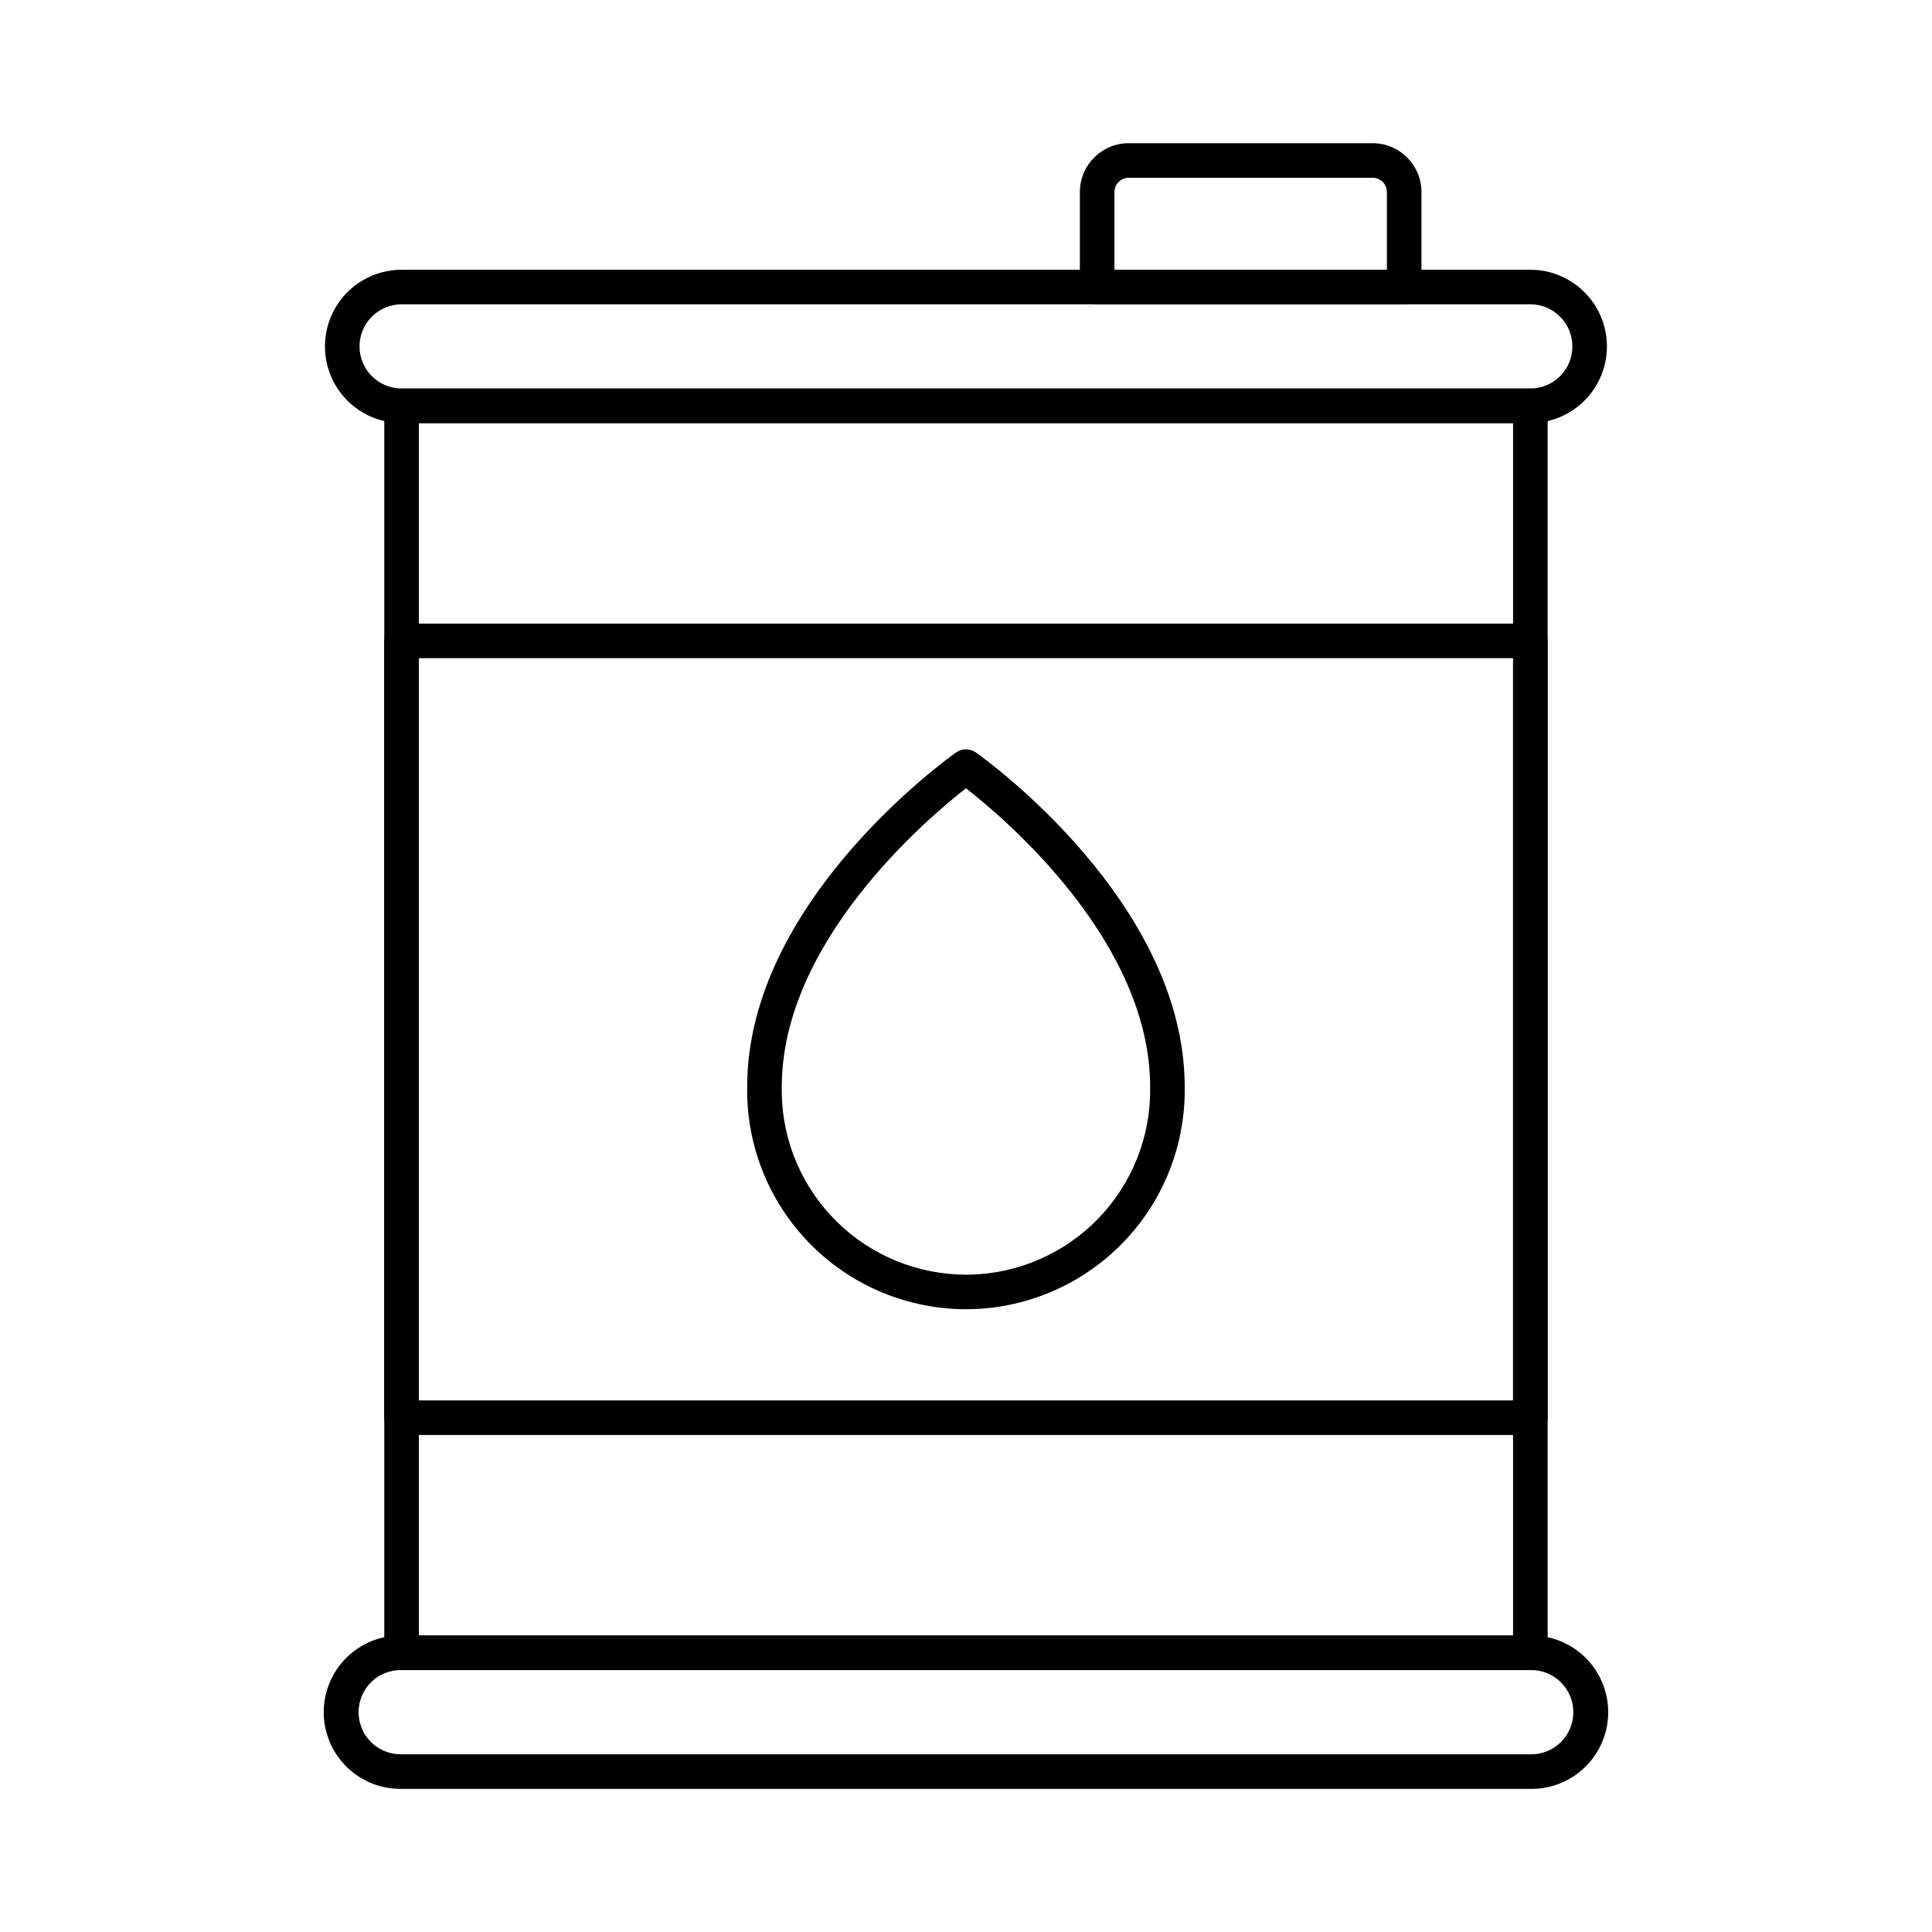
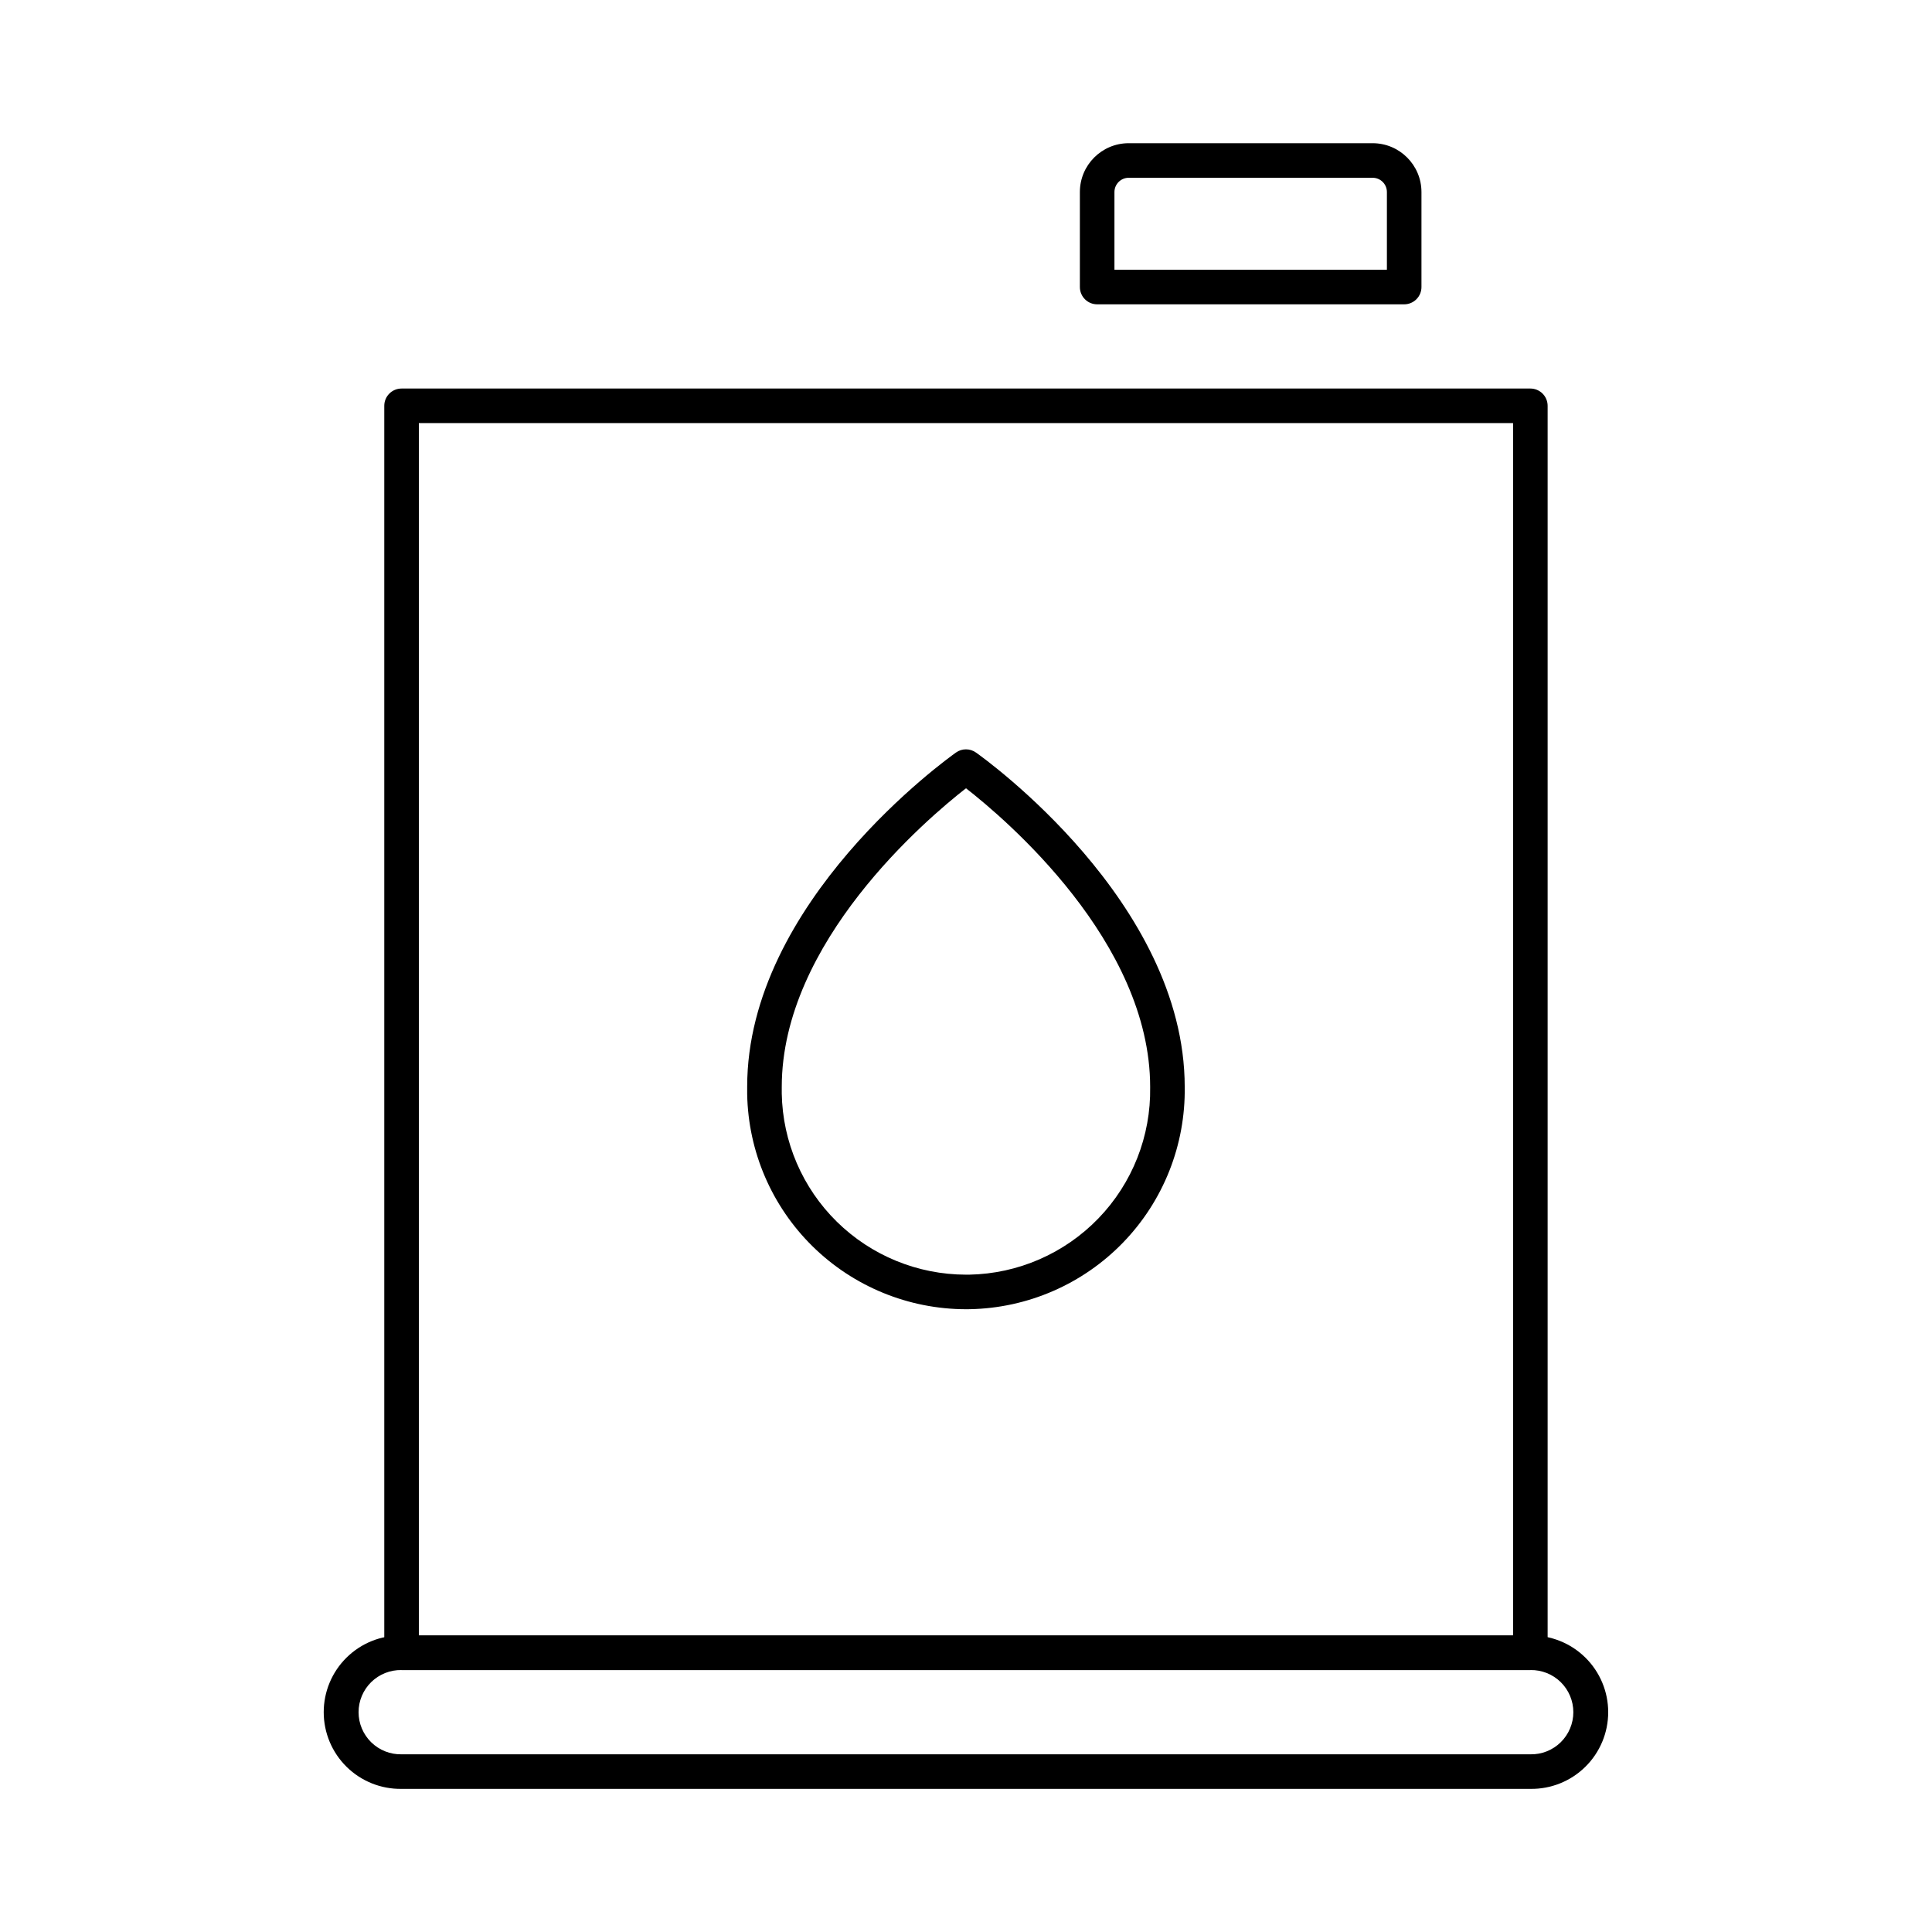
<svg xmlns="http://www.w3.org/2000/svg" fill="#000000" width="800px" height="800px" version="1.1" viewBox="144 144 512 512">
  <g>
    <path d="m549.56 586.58h-299.14c-2.531 0-4.582-2.051-4.582-4.578v-330.46c0-2.527 2.051-4.578 4.582-4.578h299.14c1.211 0 2.379 0.48 3.238 1.34 0.855 0.859 1.34 2.023 1.34 3.238v330.46c0 1.211-0.484 2.379-1.34 3.238-0.859 0.855-2.027 1.34-3.238 1.34zm-294.56-9.16h289.98v-321.3h-289.98z" />
-     <path d="m549.56 524.29h-299.14c-2.531 0-4.582-2.051-4.582-4.582v-205.87c0-2.531 2.051-4.582 4.582-4.582h299.14c1.211 0 2.379 0.484 3.238 1.34 0.855 0.859 1.34 2.027 1.34 3.242v205.87c0 1.215-0.484 2.383-1.34 3.238-0.859 0.859-2.027 1.344-3.238 1.344zm-294.56-9.16h289.98v-196.71h-289.98z" />
    <path d="m549.56 618.07h-299.14c-5.445 0.082-10.691-2.023-14.57-5.844-3.879-3.82-6.062-9.035-6.062-14.48 0-5.445 2.184-10.66 6.062-14.48s9.125-5.926 14.57-5.844h299.14c5.441-0.082 10.691 2.023 14.566 5.844 3.879 3.82 6.062 9.035 6.062 14.48 0 5.445-2.184 10.66-6.062 14.48-3.875 3.82-9.125 5.926-14.566 5.844zm-299.14-31.488c-3-0.062-5.898 1.09-8.043 3.188-2.141 2.102-3.352 4.977-3.352 7.977s1.211 5.875 3.352 7.977c2.144 2.098 5.043 3.25 8.043 3.188h299.14c3 0.062 5.894-1.09 8.039-3.188 2.144-2.102 3.352-4.977 3.352-7.977s-1.207-5.875-3.352-7.977c-2.144-2.098-5.039-3.25-8.039-3.188z" />
-     <path d="m549.54 256.12h-299.11c-7.258 0-13.965-3.875-17.594-10.16-3.629-6.285-3.629-14.031 0-20.316 3.629-6.285 10.336-10.16 17.594-10.16h299.11c7.258 0 13.965 3.875 17.594 10.16 3.629 6.285 3.629 14.031 0 20.316s-10.336 10.16-17.594 10.16zm-299.11-31.477c-6.156 0.008-11.148 5-11.156 11.16 0.008 6.156 5 11.148 11.156 11.156h299.11c6.16 0 11.156-4.996 11.156-11.156 0-6.164-4.996-11.16-11.156-11.16z" />
    <path d="m399.97 490.96c-15.199-0.023-29.785-6.004-40.621-16.66-10.836-10.656-17.062-25.137-17.34-40.332v-1.98c0-48.973 53.086-86.949 55.344-88.566 1.582-1.117 3.695-1.117 5.277 0 2.258 1.598 55.301 39.578 55.332 88.598 0.234 15.363-5.629 30.191-16.309 41.238-10.68 11.047-25.305 17.41-40.668 17.691zm0.027-138.06c-10.535 8.211-48.824 40.762-48.824 79.156v1.77c0.238 12.793 5.484 24.988 14.613 33.957 9.129 8.969 21.41 14 34.211 14.016h0.852c12.938-0.242 25.254-5.606 34.246-14.918 8.988-9.309 13.918-21.805 13.707-34.746v-0.078c0-38.449-38.273-70.953-48.805-79.156z" />
    <path d="m516.12 224.65h-81.359c-2.531 0-4.582-2.051-4.582-4.578v-25.191c0.008-7.141 5.797-12.926 12.938-12.93h64.645c7.141 0.004 12.93 5.789 12.941 12.93v25.191c0 1.215-0.484 2.379-1.344 3.238s-2.023 1.34-3.238 1.34zm-76.781-9.16h72.203v-20.609c-0.008-2.082-1.695-3.769-3.781-3.769h-64.645c-2.082 0.004-3.769 1.688-3.777 3.769z" />
  </g>
</svg>